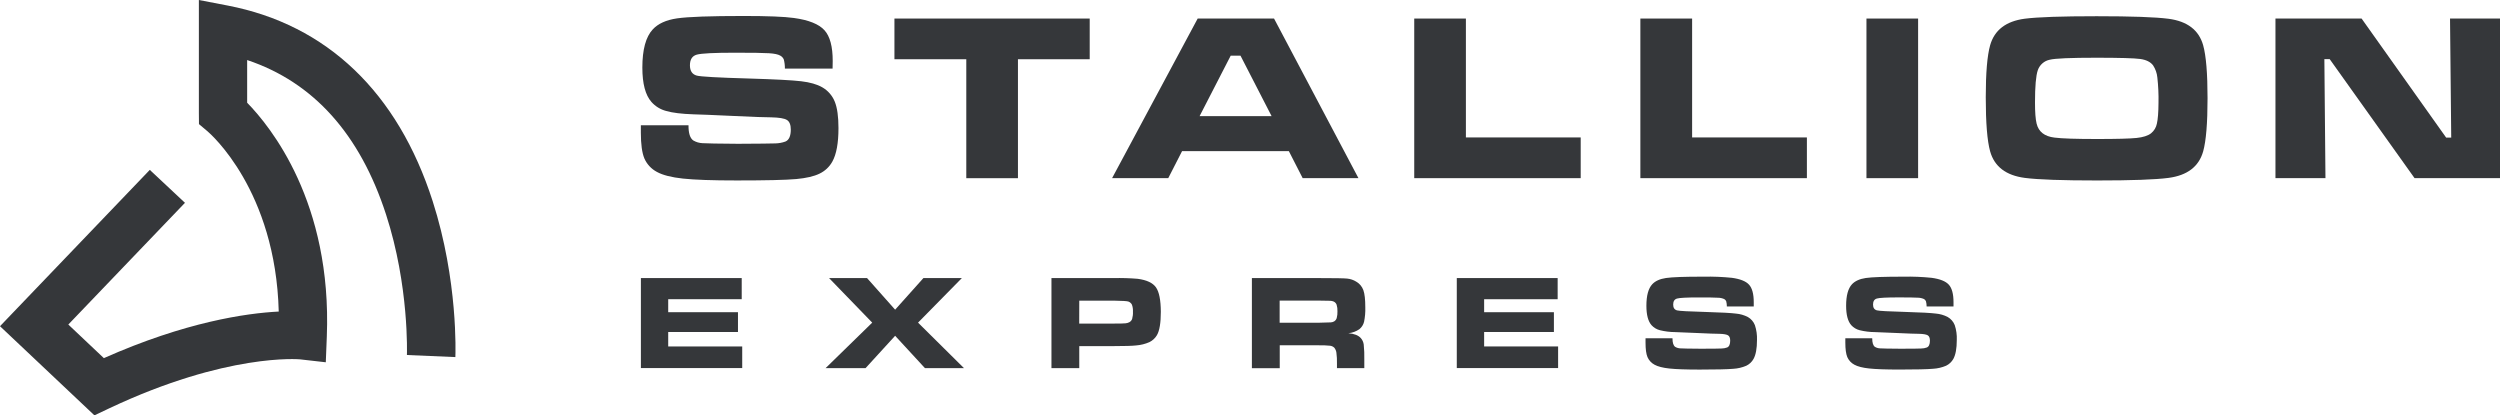
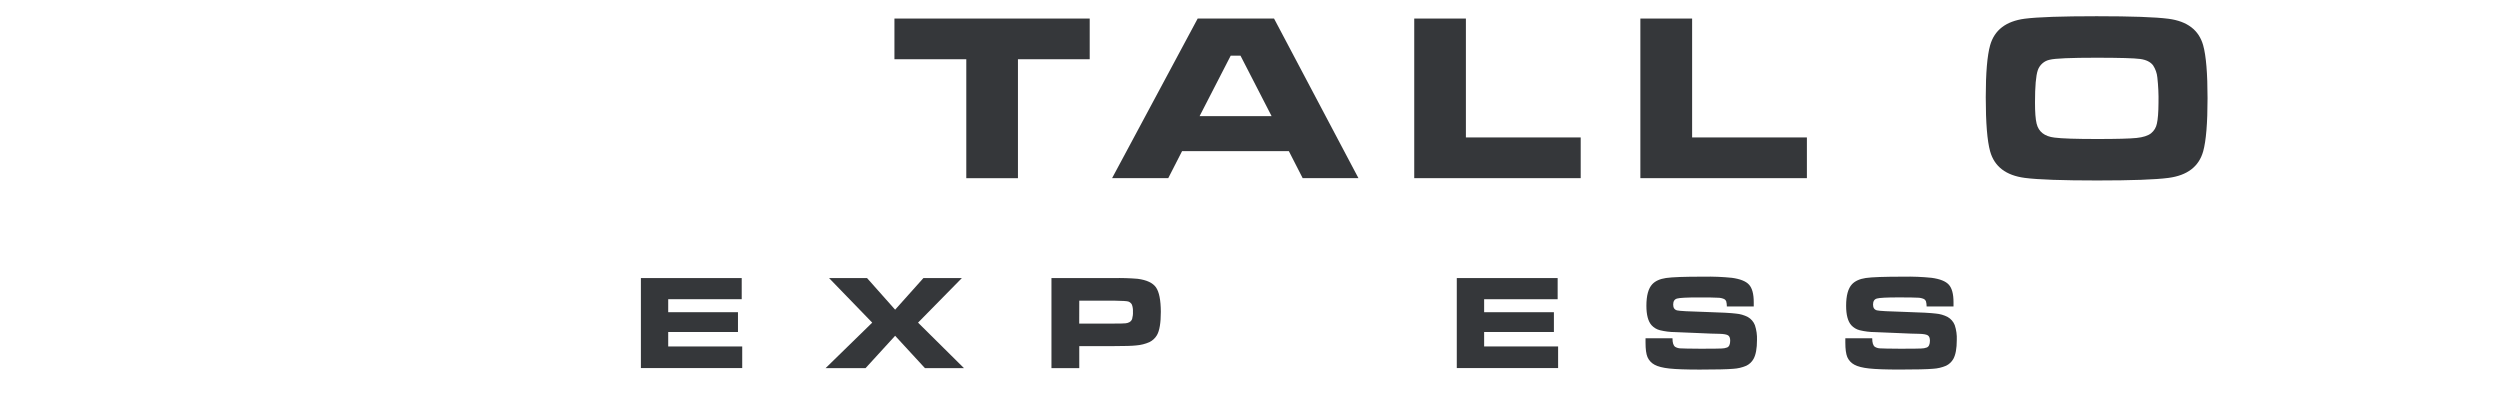
<svg xmlns="http://www.w3.org/2000/svg" width="319" height="53" viewBox="0 0 319 53" fill="none">
  <g clip-path="url(#clip0_2722_6389)">
-     <path d="M81.773 15.986H87.853C87.845 16.992 88.048 17.639 88.47 17.927C88.825 18.135 89.231 18.252 89.641 18.269C90.118 18.302 91.626 18.331 94.157 18.348C96.815 18.335 98.408 18.319 98.94 18.298C99.376 18.29 99.802 18.21 100.212 18.064C100.673 17.877 100.905 17.363 100.905 16.529C100.905 15.923 100.74 15.514 100.415 15.31C100.09 15.105 99.422 14.993 98.416 14.972C97.643 14.972 96 14.914 93.49 14.792C90.925 14.671 89.256 14.605 88.483 14.588C86.979 14.538 85.821 14.396 85.006 14.162C84.275 13.97 83.62 13.57 83.126 13.011C82.352 12.138 81.964 10.674 81.964 8.624C81.964 6.325 82.407 4.702 83.29 3.754C83.962 3.02 84.997 2.548 86.396 2.344C87.794 2.139 90.634 2.039 94.918 2.039C97.947 2.039 100.073 2.123 101.298 2.294C103.187 2.552 104.488 3.074 105.198 3.854C105.908 4.635 106.258 5.949 106.254 7.798C106.254 7.969 106.254 8.286 106.237 8.754H100.153C100.157 8.361 100.111 7.969 100.013 7.589C99.925 7.377 99.764 7.206 99.561 7.097C99.287 6.938 98.814 6.834 98.125 6.792C97.436 6.746 95.995 6.726 93.781 6.726C91.115 6.726 89.489 6.809 88.91 6.972C88.327 7.135 88.035 7.589 88.035 8.336C88.035 9.05 88.327 9.488 88.91 9.647C89.391 9.78 91.61 9.906 95.56 10.018C98.89 10.118 101.112 10.235 102.236 10.369C103.36 10.502 104.247 10.757 104.915 11.137C105.646 11.554 106.212 12.205 106.52 12.981C106.833 13.762 106.989 14.884 106.989 16.345C106.989 18.265 106.727 19.692 106.203 20.627C105.832 21.294 105.257 21.833 104.56 22.162C103.863 22.5 102.878 22.73 101.611 22.847C100.254 22.968 97.723 23.026 94.018 23.026C90.921 23.026 88.631 22.947 87.156 22.788C85.677 22.63 84.566 22.346 83.823 21.937C83.104 21.557 82.538 20.948 82.217 20.205C81.921 19.487 81.773 18.398 81.773 16.938V15.973V15.986Z" fill="#35373A" />
    <path d="M114.126 2.367H139.046V7.559H129.89V22.737H123.299V7.559H114.13V2.367H114.126Z" fill="#35373A" />
    <path d="M166.222 22.733L164.456 19.281H150.834L149.068 22.733H141.902L152.824 2.367H162.568L173.338 22.733H166.218H166.222ZM162.255 14.816L158.288 7.104H157.037L153.069 14.816H162.255Z" fill="#35373A" />
    <path d="M180.457 2.367H187.048V17.537H201.697V22.733H180.457V2.367Z" fill="#35373A" />
    <path d="M209.311 2.367H215.914V17.537H230.559V22.733H209.311V2.367Z" fill="#35373A" />
-     <path d="M238.16 2.367H244.751V22.733H238.16V2.367Z" fill="#35373A" />
    <path d="M267.537 2.07C271.982 2.07 275.037 2.179 276.706 2.396C279.11 2.713 280.584 3.844 281.125 5.784C281.497 7.116 281.683 9.369 281.683 12.541C281.683 15.713 281.497 17.97 281.125 19.314C280.576 21.255 279.106 22.381 276.706 22.699C275.037 22.92 271.999 23.028 267.596 23.028C263.194 23.028 260.033 22.92 258.36 22.699C255.956 22.381 254.486 21.255 253.941 19.314C253.569 17.979 253.383 15.679 253.383 12.412C253.383 9.311 253.569 7.099 253.941 5.776C254.49 3.836 255.96 2.705 258.36 2.387C260.025 2.175 263.084 2.07 267.537 2.07ZM267.554 7.366C264.225 7.366 262.222 7.45 261.55 7.621C261.199 7.692 260.874 7.85 260.608 8.088C260.342 8.322 260.139 8.622 260.025 8.956C259.784 9.645 259.666 11.022 259.666 13.079C259.666 14.323 259.733 15.22 259.873 15.779C260.126 16.814 260.882 17.407 262.15 17.557C263.084 17.678 264.901 17.737 267.596 17.737C270.119 17.737 271.796 17.691 272.633 17.603C273.469 17.515 274.086 17.315 274.479 17.006C274.864 16.693 275.126 16.259 275.218 15.775C275.345 15.233 275.417 14.348 275.425 13.113C275.447 12.036 275.396 10.959 275.278 9.891C275.227 9.34 275.037 8.806 274.733 8.338C274.399 7.9 273.854 7.629 273.089 7.525C272.328 7.42 270.482 7.37 267.554 7.366Z" fill="#35373A" />
-     <path d="M290.341 2.367H301.339L312.126 17.554H312.776L312.624 2.367H319.004V22.733H308.099L297.27 7.546H296.59L296.729 22.733H290.349V2.367H290.341Z" fill="#35373A" />
    <path d="M81.773 35.481H94.643V38.181H85.263V39.838H94.166V42.362H85.263V44.207H94.707V46.965H81.778V35.477L81.773 35.481Z" fill="#35373A" />
    <path d="M105.794 35.484H110.636L114.219 39.516L117.827 35.484H122.733L117.143 41.168L123.007 46.977H118.026L114.219 42.846L110.442 46.977H105.342L111.295 41.168L105.794 35.489V35.484Z" fill="#35373A" />
    <path d="M134.166 46.972V35.483H142.122C143.14 35.462 144.154 35.491 145.168 35.575C146.322 35.729 147.099 36.092 147.505 36.672C147.91 37.252 148.113 38.288 148.122 39.782C148.122 41.2 147.957 42.198 147.623 42.77C147.399 43.149 147.07 43.458 146.668 43.654C146.136 43.888 145.57 44.03 144.991 44.076C144.484 44.134 143.546 44.163 142.168 44.163H137.715V46.976H134.166V46.972ZM137.707 41.288H142.13C142.937 41.288 143.432 41.276 143.609 41.255C143.778 41.242 143.939 41.196 144.091 41.121C144.268 41.029 144.404 40.875 144.463 40.687C144.543 40.391 144.581 40.086 144.564 39.782C144.581 39.477 144.539 39.172 144.437 38.884C144.395 38.788 144.332 38.705 144.251 38.638C144.175 38.567 144.082 38.513 143.985 38.479C143.829 38.417 143.208 38.379 142.139 38.363H137.715L137.707 41.292V41.288Z" fill="#35373A" />
-     <path d="M159.741 46.973V35.484H168.297C170.304 35.484 171.508 35.505 171.905 35.547C172.315 35.589 172.708 35.722 173.055 35.939C173.481 36.181 173.803 36.569 173.967 37.029C174.132 37.492 174.212 38.218 174.212 39.211C174.234 39.829 174.179 40.45 174.056 41.056C173.967 41.423 173.76 41.753 173.465 41.999C173.046 42.291 172.56 42.47 172.053 42.52C172.797 42.579 173.329 42.788 173.65 43.151C173.845 43.376 173.967 43.651 174.01 43.948C174.077 44.599 174.103 45.25 174.086 45.905V46.973H170.596V46.364C170.608 45.905 170.583 45.45 170.524 44.995C170.494 44.766 170.401 44.549 170.258 44.369C170.11 44.227 169.92 44.136 169.717 44.115C169.239 44.069 168.758 44.048 168.28 44.06H163.295V46.982H159.745L159.741 46.973ZM163.282 41.181H168.259C169.125 41.164 169.645 41.147 169.814 41.135C169.966 41.127 170.114 41.081 170.245 41.006C170.401 40.905 170.515 40.755 170.566 40.58C170.638 40.3 170.672 40.012 170.659 39.724C170.672 39.441 170.634 39.157 170.553 38.886C170.524 38.798 170.473 38.715 170.41 38.648C170.346 38.577 170.27 38.523 170.186 38.481C170.042 38.418 169.894 38.385 169.738 38.381C169.565 38.368 169.066 38.36 168.251 38.356H163.282V41.185V41.181Z" fill="#35373A" />
    <path d="M185.886 35.481H198.756V38.181H189.376V39.838H198.278V42.362H189.376V44.207H198.815V46.965H185.886V35.477V35.481Z" fill="#35373A" />
    <path d="M209.978 43.166H213.409C213.409 43.733 213.519 44.096 213.76 44.263C213.963 44.38 214.186 44.443 214.419 44.451C214.693 44.472 215.543 44.488 216.967 44.497C218.467 44.497 219.366 44.488 219.666 44.468C219.912 44.468 220.152 44.422 220.381 44.338C220.643 44.23 220.769 43.942 220.773 43.47C220.773 43.128 220.681 42.898 220.495 42.786C220.309 42.673 219.933 42.606 219.366 42.594C218.931 42.594 218.006 42.56 216.591 42.494C215.146 42.423 214.203 42.385 213.764 42.377C213.101 42.373 212.446 42.293 211.803 42.135C211.389 42.03 211.018 41.805 210.734 41.492C210.299 41 210.08 40.173 210.08 39.017C210.08 37.719 210.329 36.806 210.827 36.271C211.208 35.858 211.791 35.591 212.581 35.474C213.371 35.357 214.977 35.299 217.389 35.303C218.589 35.278 219.793 35.328 220.989 35.449C222.054 35.595 222.785 35.887 223.182 36.33C223.579 36.768 223.778 37.515 223.778 38.562V39.101H220.347C220.347 38.88 220.321 38.658 220.266 38.446C220.22 38.325 220.127 38.224 220.013 38.162C219.759 38.049 219.485 37.991 219.206 37.991C218.821 37.966 217.998 37.949 216.743 37.953C215.238 37.953 214.322 37.999 213.992 38.095C213.663 38.187 213.498 38.446 213.498 38.863C213.498 39.28 213.663 39.514 213.992 39.606C214.267 39.681 215.517 39.748 217.748 39.81C219.628 39.864 220.883 39.935 221.513 40.015C222.041 40.061 222.552 40.207 223.025 40.449C223.435 40.682 223.752 41.05 223.925 41.488C224.128 42.101 224.217 42.744 224.192 43.387C224.192 44.468 224.044 45.273 223.748 45.803C223.541 46.179 223.216 46.483 222.823 46.671C222.295 46.896 221.733 47.026 221.162 47.059C220.393 47.126 218.969 47.159 216.882 47.159C215.133 47.159 213.844 47.113 213.008 47.022C212.175 46.934 211.546 46.771 211.127 46.542C210.722 46.329 210.401 45.982 210.219 45.565C210.05 45.16 209.97 44.551 209.97 43.721V43.174L209.978 43.166Z" fill="#35373A" />
    <path d="M235.472 43.166H238.895C238.895 43.733 239.005 44.096 239.245 44.263C239.444 44.38 239.672 44.443 239.905 44.451C240.179 44.472 241.028 44.488 242.452 44.497C243.956 44.497 244.856 44.488 245.152 44.468C245.397 44.468 245.638 44.422 245.866 44.338C246.124 44.23 246.255 43.942 246.259 43.47C246.259 43.128 246.166 42.898 245.98 42.786C245.794 42.673 245.418 42.606 244.852 42.594C244.417 42.594 243.492 42.56 242.076 42.494C240.631 42.423 239.689 42.385 239.25 42.377C238.586 42.373 237.931 42.293 237.289 42.135C236.875 42.03 236.503 41.805 236.22 41.492C235.785 41 235.565 40.173 235.565 39.017C235.565 37.719 235.815 36.806 236.313 36.271C236.693 35.867 237.276 35.591 238.067 35.474C238.857 35.357 240.458 35.303 242.875 35.303C244.079 35.278 245.279 35.328 246.475 35.449C247.544 35.595 248.275 35.887 248.672 36.33C249.069 36.768 249.268 37.515 249.268 38.562V39.101H245.837C245.837 38.88 245.811 38.658 245.752 38.446C245.706 38.325 245.617 38.22 245.503 38.158C245.249 38.045 244.975 37.986 244.696 37.986C244.311 37.962 243.492 37.945 242.245 37.949C240.741 37.949 239.824 37.995 239.495 38.091C239.165 38.183 239 38.441 239 38.859C239 39.276 239.165 39.51 239.495 39.602C239.769 39.677 241.02 39.743 243.247 39.806C245.123 39.86 246.377 39.931 247.011 40.011C247.539 40.056 248.051 40.203 248.52 40.445C248.929 40.678 249.251 41.045 249.424 41.484C249.627 42.097 249.715 42.74 249.686 43.383C249.686 44.463 249.538 45.269 249.246 45.799C249.035 46.174 248.714 46.479 248.321 46.667C247.793 46.892 247.231 47.022 246.656 47.055C245.892 47.122 244.463 47.155 242.376 47.155C240.627 47.155 239.338 47.109 238.502 47.017C237.669 46.93 237.04 46.767 236.622 46.538C236.216 46.325 235.895 45.978 235.713 45.561C235.548 45.156 235.464 44.543 235.464 43.716V43.174L235.472 43.166Z" fill="#35373A" />
-     <path d="M12.05 53L0 41.624L19.115 21.676L23.602 25.878L8.717 41.411L13.254 45.697C23.661 41.077 31.41 39.967 35.567 39.754C35.17 24.297 26.847 17.069 26.475 16.751L25.389 15.837L25.376 14.418V0L29.056 0.709C41.707 3.147 50.748 11.777 55.21 25.674C58.468 35.823 58.121 45.158 58.105 45.563L51.923 45.3C51.923 45.217 52.231 36.507 49.257 27.364C45.923 17.089 39.97 10.479 31.537 7.662V13.108C34.52 16.155 42.37 25.828 41.702 42.934L41.571 46.227L38.259 45.851C38.187 45.851 28.98 45.008 13.956 52.094L12.046 53H12.05Z" fill="#35373A" />
  </g>
  <defs>
    <clipPath id="clip0_2722_6389">
      <rect width="319" height="53" fill="white" />
    </clipPath>
  </defs>
</svg>